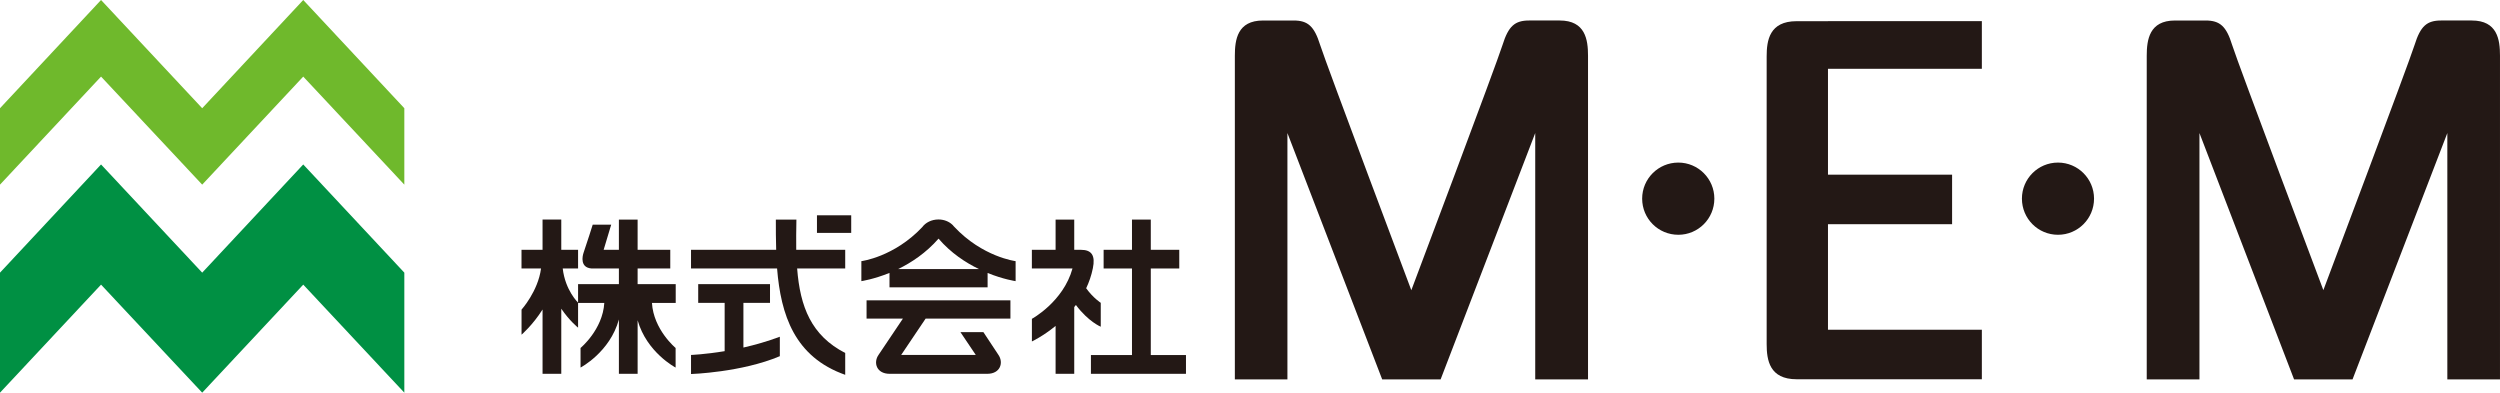
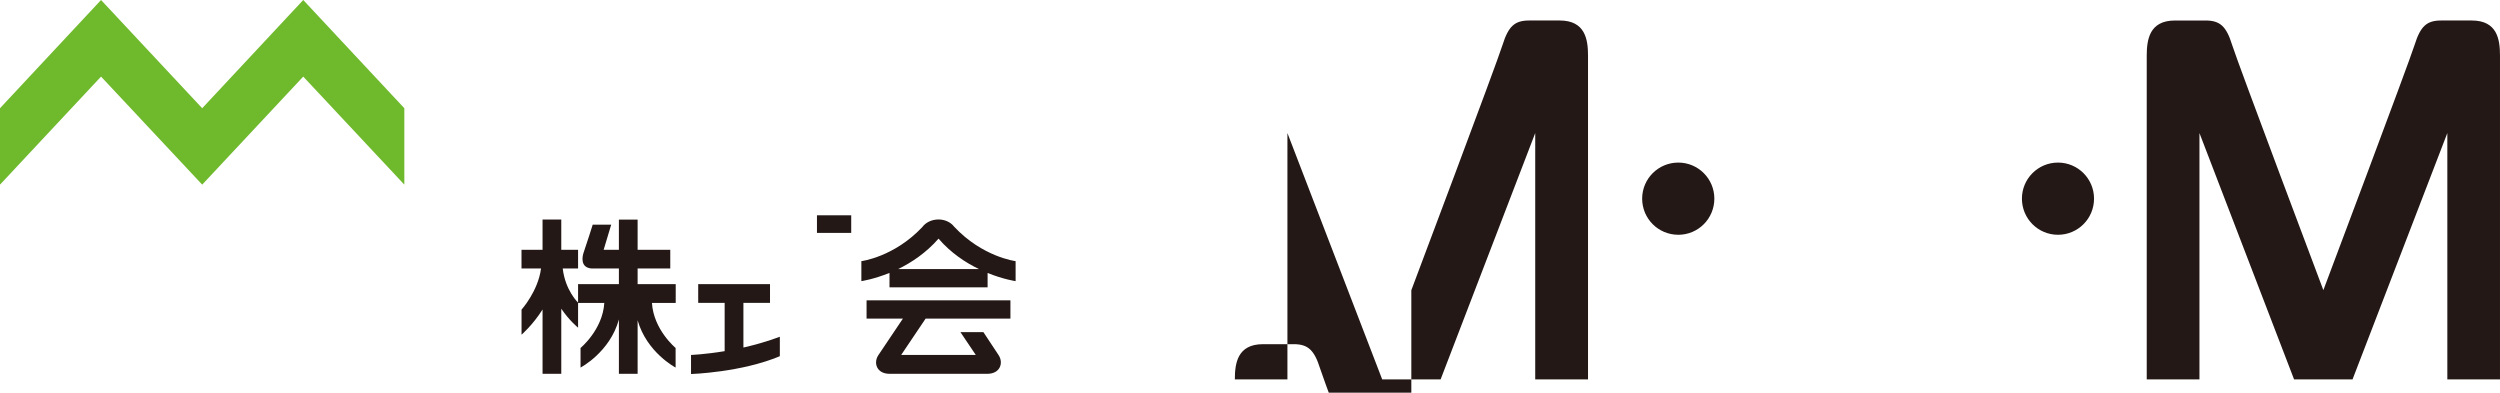
<svg xmlns="http://www.w3.org/2000/svg" id="_レイヤー_2" viewBox="0 0 218.943 34.389">
  <defs>
    <style>.cls-1{fill:#6fb92c;}.cls-2{fill:#009043;}.cls-3{fill:#231815;}</style>
  </defs>
  <g id="_レイヤー_6">
    <polyline class="cls-1" points="26.557 6.708 35.41 16.17 35.41 9.478 26.557 0 17.708 9.478 8.849 0 0 9.478 0 16.17 8.849 6.708 17.708 16.17 26.557 6.708" />
-     <polyline class="cls-2" points="26.557 24.927 17.708 34.389 8.849 24.927 0 34.389 0 23.878 8.849 14.403 17.708 23.878 26.557 14.403 35.41 23.878 35.41 34.389 26.557 24.927" />
    <rect class="cls-3" x="71.547" y="18.855" width="3" height="1.541" />
-     <polyline class="cls-3" points="100.783 31.094 100.783 23.513 103.277 23.513 103.277 21.877 100.783 21.877 100.783 19.23 99.136 19.23 99.136 21.877 96.652 21.877 96.652 23.513 99.136 23.513 99.136 31.094 95.54 31.094 95.54 32.737 103.864 32.737 103.864 31.094 100.783 31.094" />
-     <path class="cls-3" d="M96.401,28.613v-2.094s-.664-.422-1.277-1.274c.254-.534.457-1.118.585-1.75.232-1.115-.099-1.617-1.042-1.617h-.588v-2.647h-1.633v2.647h-2.078v1.633h3.559c-.807,2.923-3.556,4.41-3.556,4.41v1.983s.953-.445,2.075-1.36v4.194h1.633v-5.847c.057-.063.102-.121.146-.181,1.099,1.468,2.177,1.903,2.177,1.903" />
    <path class="cls-3" d="M65.106,26.522h2.329v-1.636h-6.288v1.636h2.316v4.232c-1.735.286-2.945.331-2.945.331v1.671s4.413-.14,7.778-1.563v-1.703c-1.093.41-2.183.718-3.19.947v-3.915" />
-     <path class="cls-3" d="M69.748,19.23h-1.802c0,.877,0,1.764.029,2.647h-7.458v1.636h7.537c.327,4.051,1.519,7.744,5.967,9.313v-1.913c-2.965-1.525-3.95-4.029-4.21-7.4h4.21v-1.636h-4.29c-.009-.836-.003-1.716.016-2.647" />
    <path class="cls-3" d="M78.655,23.564c1.153-.559,2.446-1.411,3.54-2.666,1.077,1.255,2.374,2.107,3.54,2.666h-7.079M83.551,19.843c-.029-.045-.079-.102-.118-.137-.009-.013-.013-.016-.025-.022h0c-.299-.289-.743-.464-1.22-.464-.597,0-1.125.267-1.42.67-2.475,2.625-5.332,2.98-5.332,2.98v1.751s1.065-.156,2.463-.721v1.261h8.592v-1.255c1.398.565,2.453.715,2.453.715v-1.751s-2.908-.362-5.392-3.028Z" />
    <path class="cls-3" d="M86.465,32.737c1.141,0,1.452-.979.966-1.671l-1.309-1.98h-2.011l1.344,1.999h-6.533l2.142-3.184h7.426v-1.601h-12.599v1.601h3.184l-2.126,3.165c-.493.693-.181,1.671.959,1.671h8.557" />
    <path class="cls-3" d="M59.177,24.886h-3.336v-1.373h2.86v-1.636h-2.86v-2.647h-1.64v2.647h-1.335l.661-2.199h-1.62s-.509,1.621-.801,2.459c-.111.324-.302,1.284.674,1.372v.003h2.421v1.373h-3.575v1.62s-1.125-1.074-1.344-2.993h1.344v-1.636h-1.471v-2.647h-1.64v2.647h-1.843v1.636h1.71c-.261,1.999-1.707,3.603-1.707,3.603v2.196s.976-.836,1.84-2.205v5.631h1.64v-5.701c.724,1.068,1.471,1.659,1.471,1.659v-2.167h2.297c-.14,2.345-2.081,3.946-2.081,3.946v1.716s2.571-1.341,3.359-4.21v4.757h1.64v-4.687c.804,2.828,3.327,4.14,3.327,4.14v-1.716s-1.935-1.601-2.072-3.946h2.081v-1.643" />
-     <path class="cls-3" d="M173.565,6.024V1.849h-13.476v.007h-2.748c-2.38,0-2.622,1.684-2.622,3.079v25.194c0,1.398.241,3.085,2.622,3.085h16.224v-4.334h-13.476v-9.246h10.87v-4.334h-10.87V6.024h13.476" />
    <path class="cls-3" d="M203.471,25.416s7.483-19.872,7.995-21.489c.512-1.633,1.064-2.132,2.319-2.132h2.685c2.253,0,2.472,1.69,2.472,3.085v28.346h-4.611V11.652l-8.303,21.575h-5.119l-8.287-21.575v21.575h-4.617V4.881c0-1.395.225-3.085,2.469-3.085h2.691c1.243,0,1.814.499,2.316,2.132.509,1.617,7.995,21.489,7.995,21.489" />
-     <path class="cls-3" d="M123.6,25.416s7.486-19.872,7.991-21.489c.511-1.633,1.071-2.132,2.323-2.132h2.682c2.253,0,2.478,1.69,2.478,3.085v28.346h-4.623V11.652l-8.286,21.575h-5.116l-8.3-21.575v21.575h-4.604V4.881c0-1.395.216-3.085,2.466-3.085h2.688c1.239,0,1.802.499,2.313,2.132.512,1.617,7.988,21.489,7.988,21.489" />
+     <path class="cls-3" d="M123.6,25.416s7.486-19.872,7.991-21.489c.511-1.633,1.071-2.132,2.323-2.132h2.682c2.253,0,2.478,1.69,2.478,3.085v28.346h-4.623V11.652l-8.286,21.575h-5.116l-8.3-21.575v21.575h-4.604c0-1.395.216-3.085,2.466-3.085h2.688c1.239,0,1.802.499,2.313,2.132.512,1.617,7.988,21.489,7.988,21.489" />
    <path class="cls-3" d="M183.39,17.396c0,1.754-1.414,3.165-3.158,3.165s-3.158-1.411-3.158-3.165c0-1.741,1.411-3.158,3.158-3.158s3.158,1.417,3.158,3.158" />
    <path class="cls-3" d="M150.138,17.396c0,1.754-1.414,3.165-3.155,3.165-1.754,0-3.168-1.411-3.168-3.165,0-1.741,1.414-3.158,3.168-3.158,1.741,0,3.155,1.417,3.155,3.158" />
  </g>
</svg>